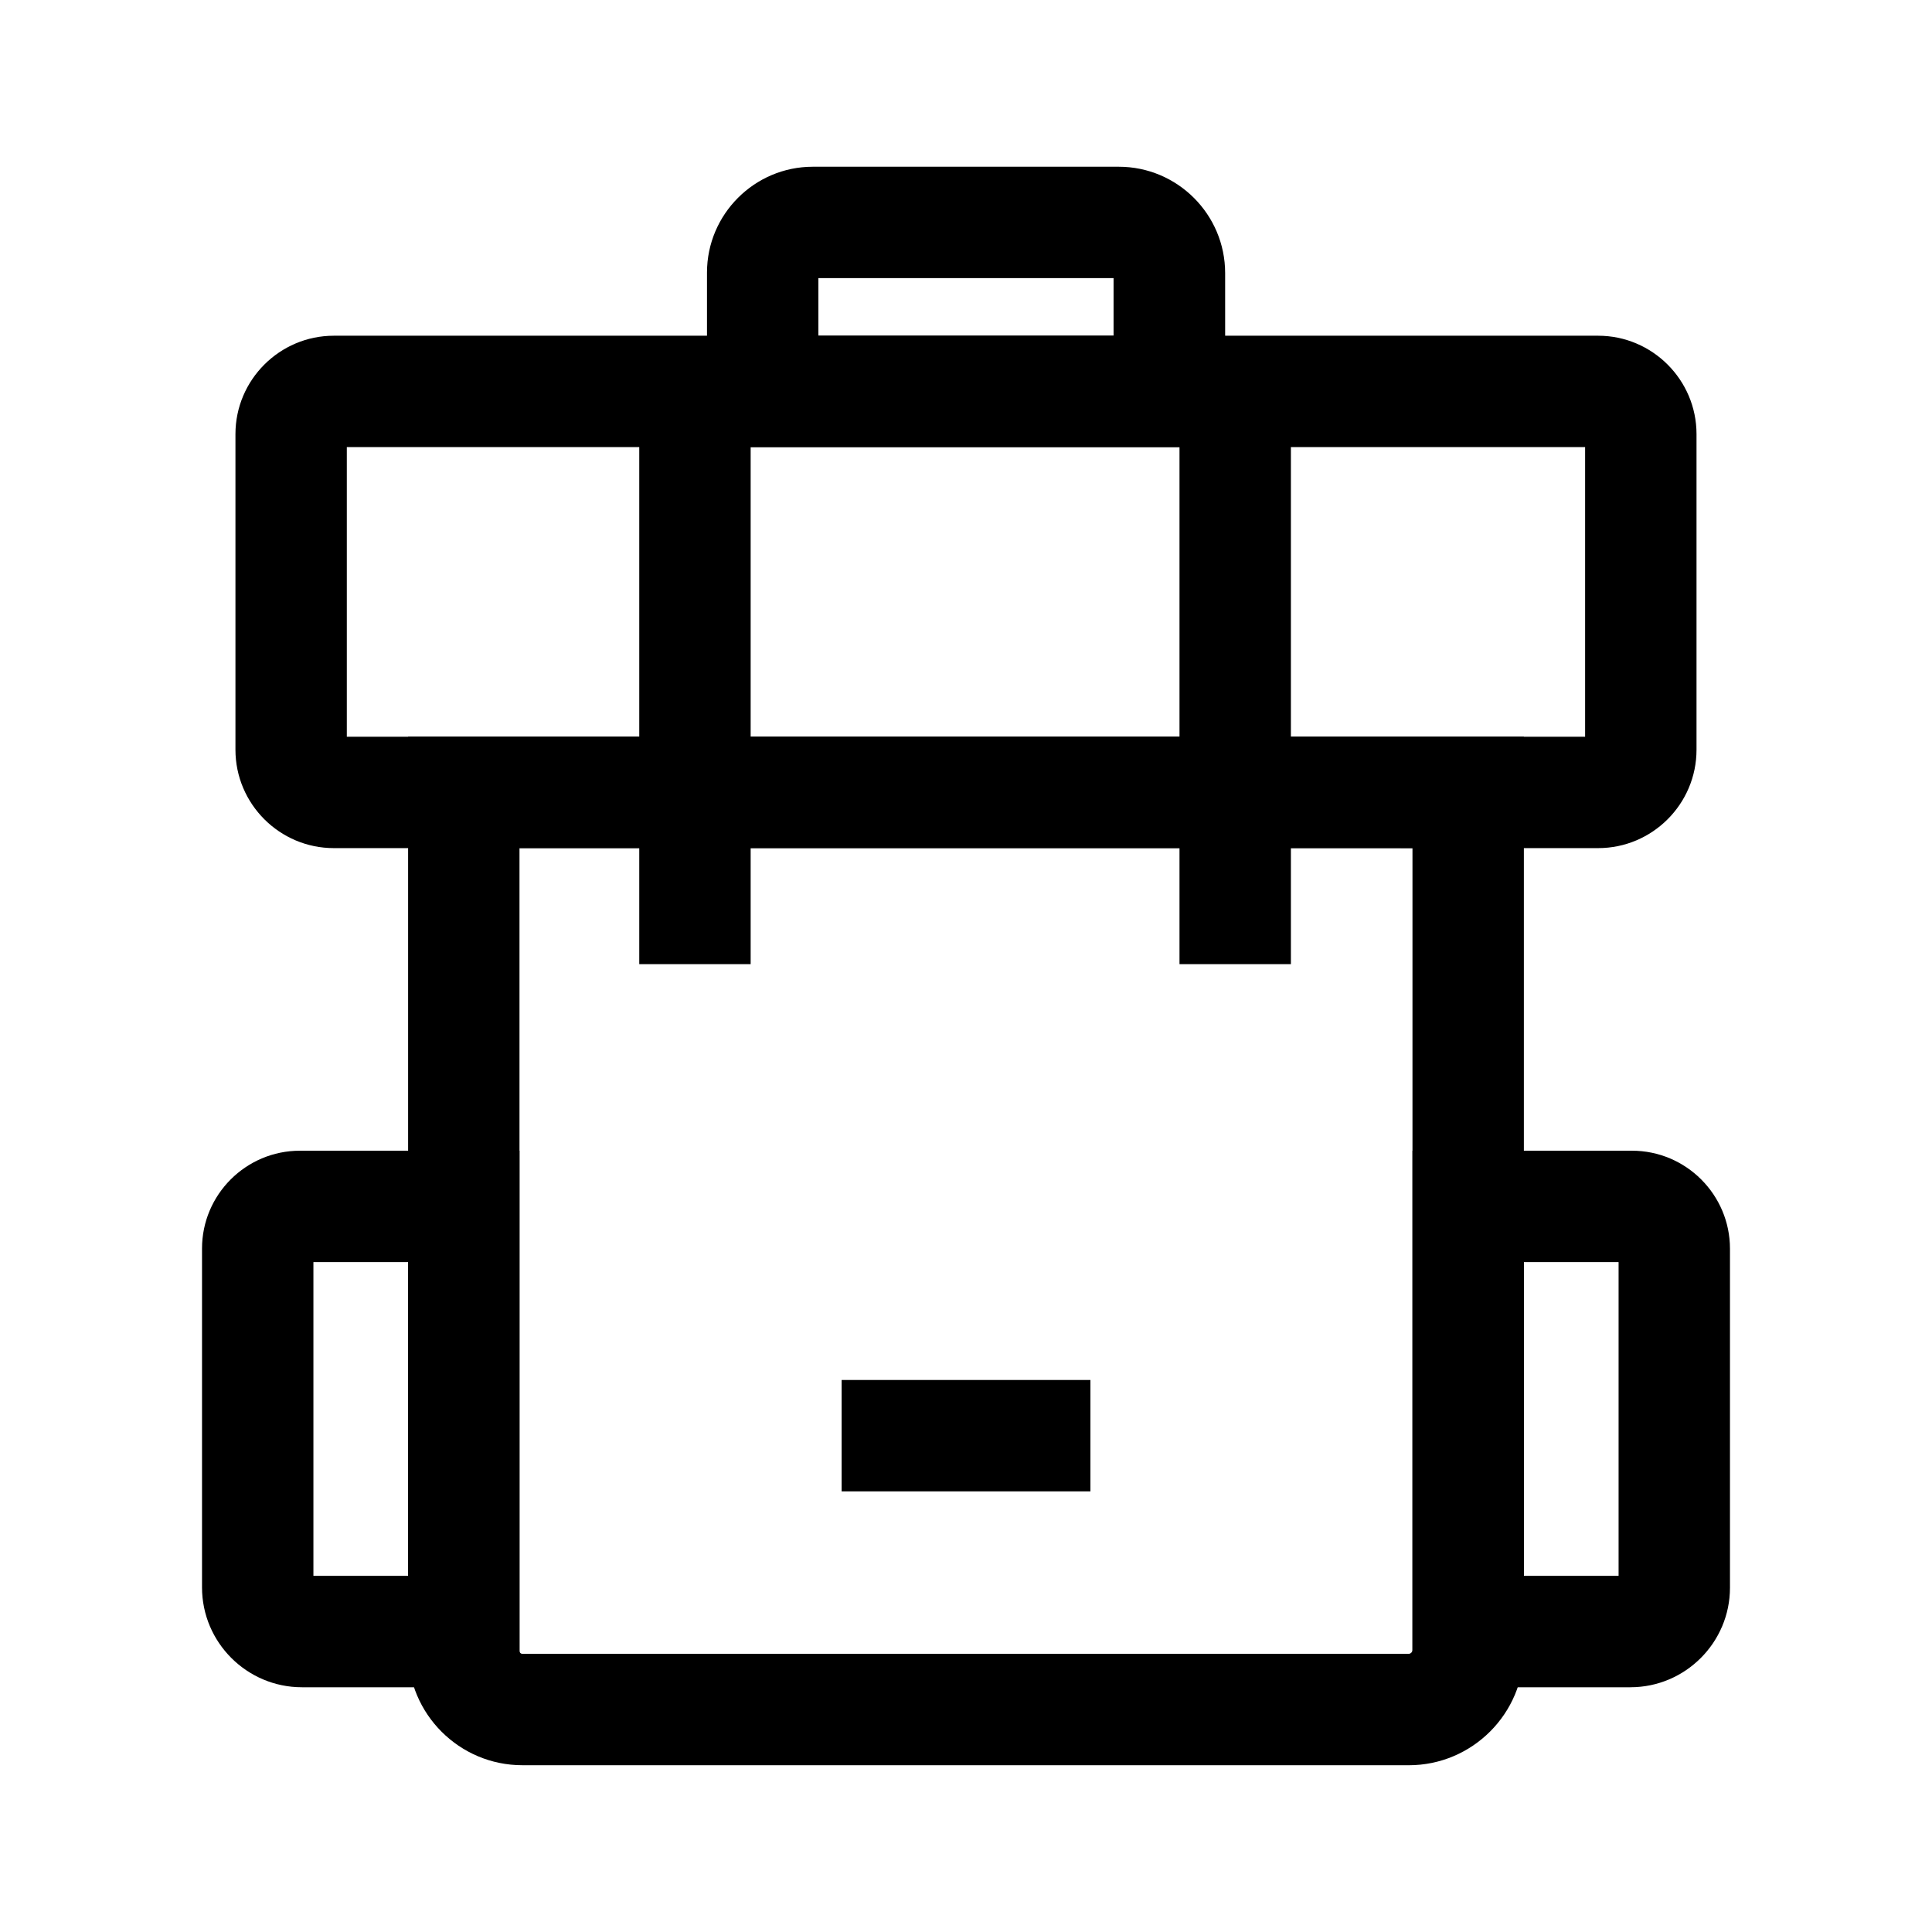
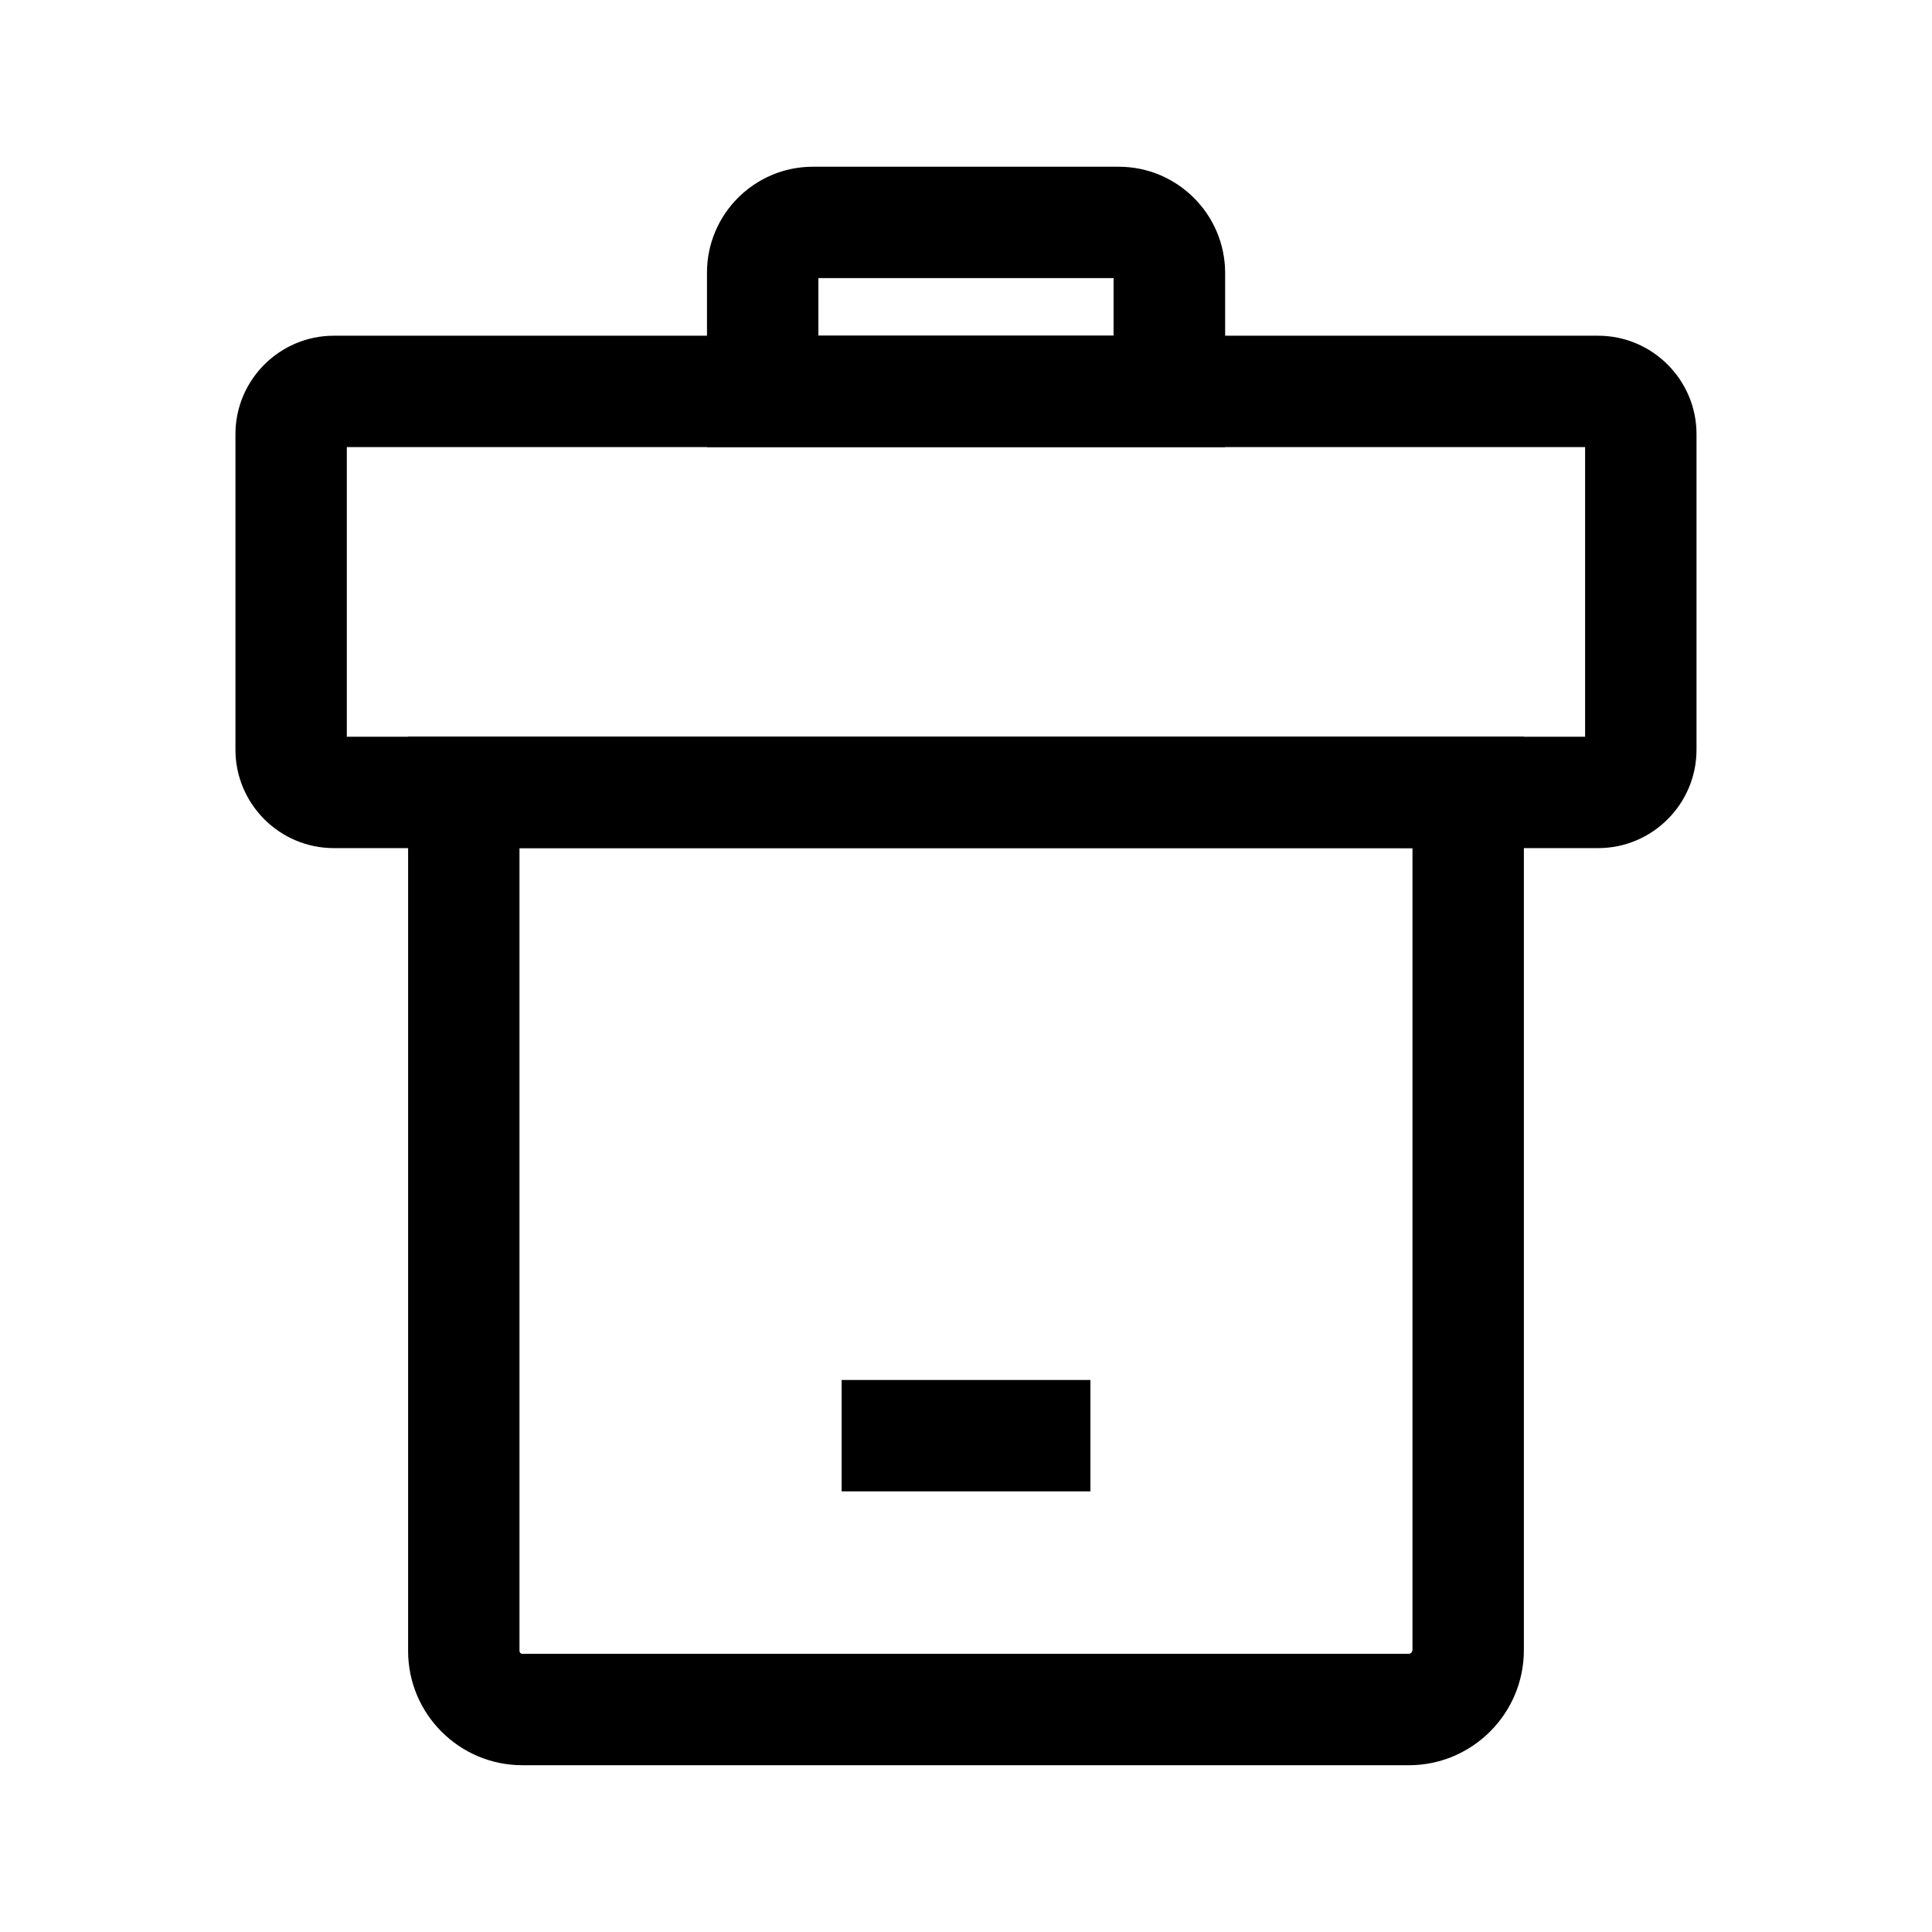
<svg xmlns="http://www.w3.org/2000/svg" fill="#000000" width="800px" height="800px" version="1.1" viewBox="144 144 512 512">
  <g>
    <path d="m517.34 611.8h-234.93c-16.68 0-30.258-13.578-30.258-30.258v-242.31h295.69v242.07c0 16.828-13.676 30.504-30.504 30.504zm-235.67-243.05v212.79c0 0.395 0.344 0.738 0.738 0.738h234.93c0.492 0 0.984-0.492 0.984-0.984v-212.54z" />
-     <path d="m281.67 591.14h-57.664c-14.562 0-26.469-11.855-26.469-26.469v-89.789c0-14.316 11.66-25.93 25.93-25.93h58.203zm-54.613-29.52h25.094v-83.148h-25.094z" />
-     <path d="m576.09 591.14h-57.762v-142.19h58.156c14.316 0 25.977 11.66 25.977 25.977v89.84c0 14.516-11.855 26.371-26.371 26.371zm-28.242-29.52h25.094v-83.148h-25.094z" />
    <path d="m567.52 368.76h-335.05c-14.367 0-26.074-11.711-26.074-26.074v-83.641c0-14.367 11.711-26.074 26.074-26.074h335.05c14.367 0 26.074 11.711 26.074 26.074v83.641c0.004 14.363-11.707 26.074-26.074 26.074zm-331.61-29.523h328.16v-76.754h-328.16z" />
    <path d="m468.63 262.48h-137.27v-46.25c0-15.449 12.594-28.043 28.043-28.043h81.082c15.547 0 28.191 12.645 28.191 28.191l0.004 46.102zm-107.75-29.52h78.227v-15.254h-78.227z" />
-     <path d="m456.58 247.48h29.52v152.03h-29.52z" />
-     <path d="m313.41 247.48h29.52v152.03h-29.52z" />
    <path d="m367.04 509.71h65.93v29.52h-65.93z" />
  </g>
</svg>